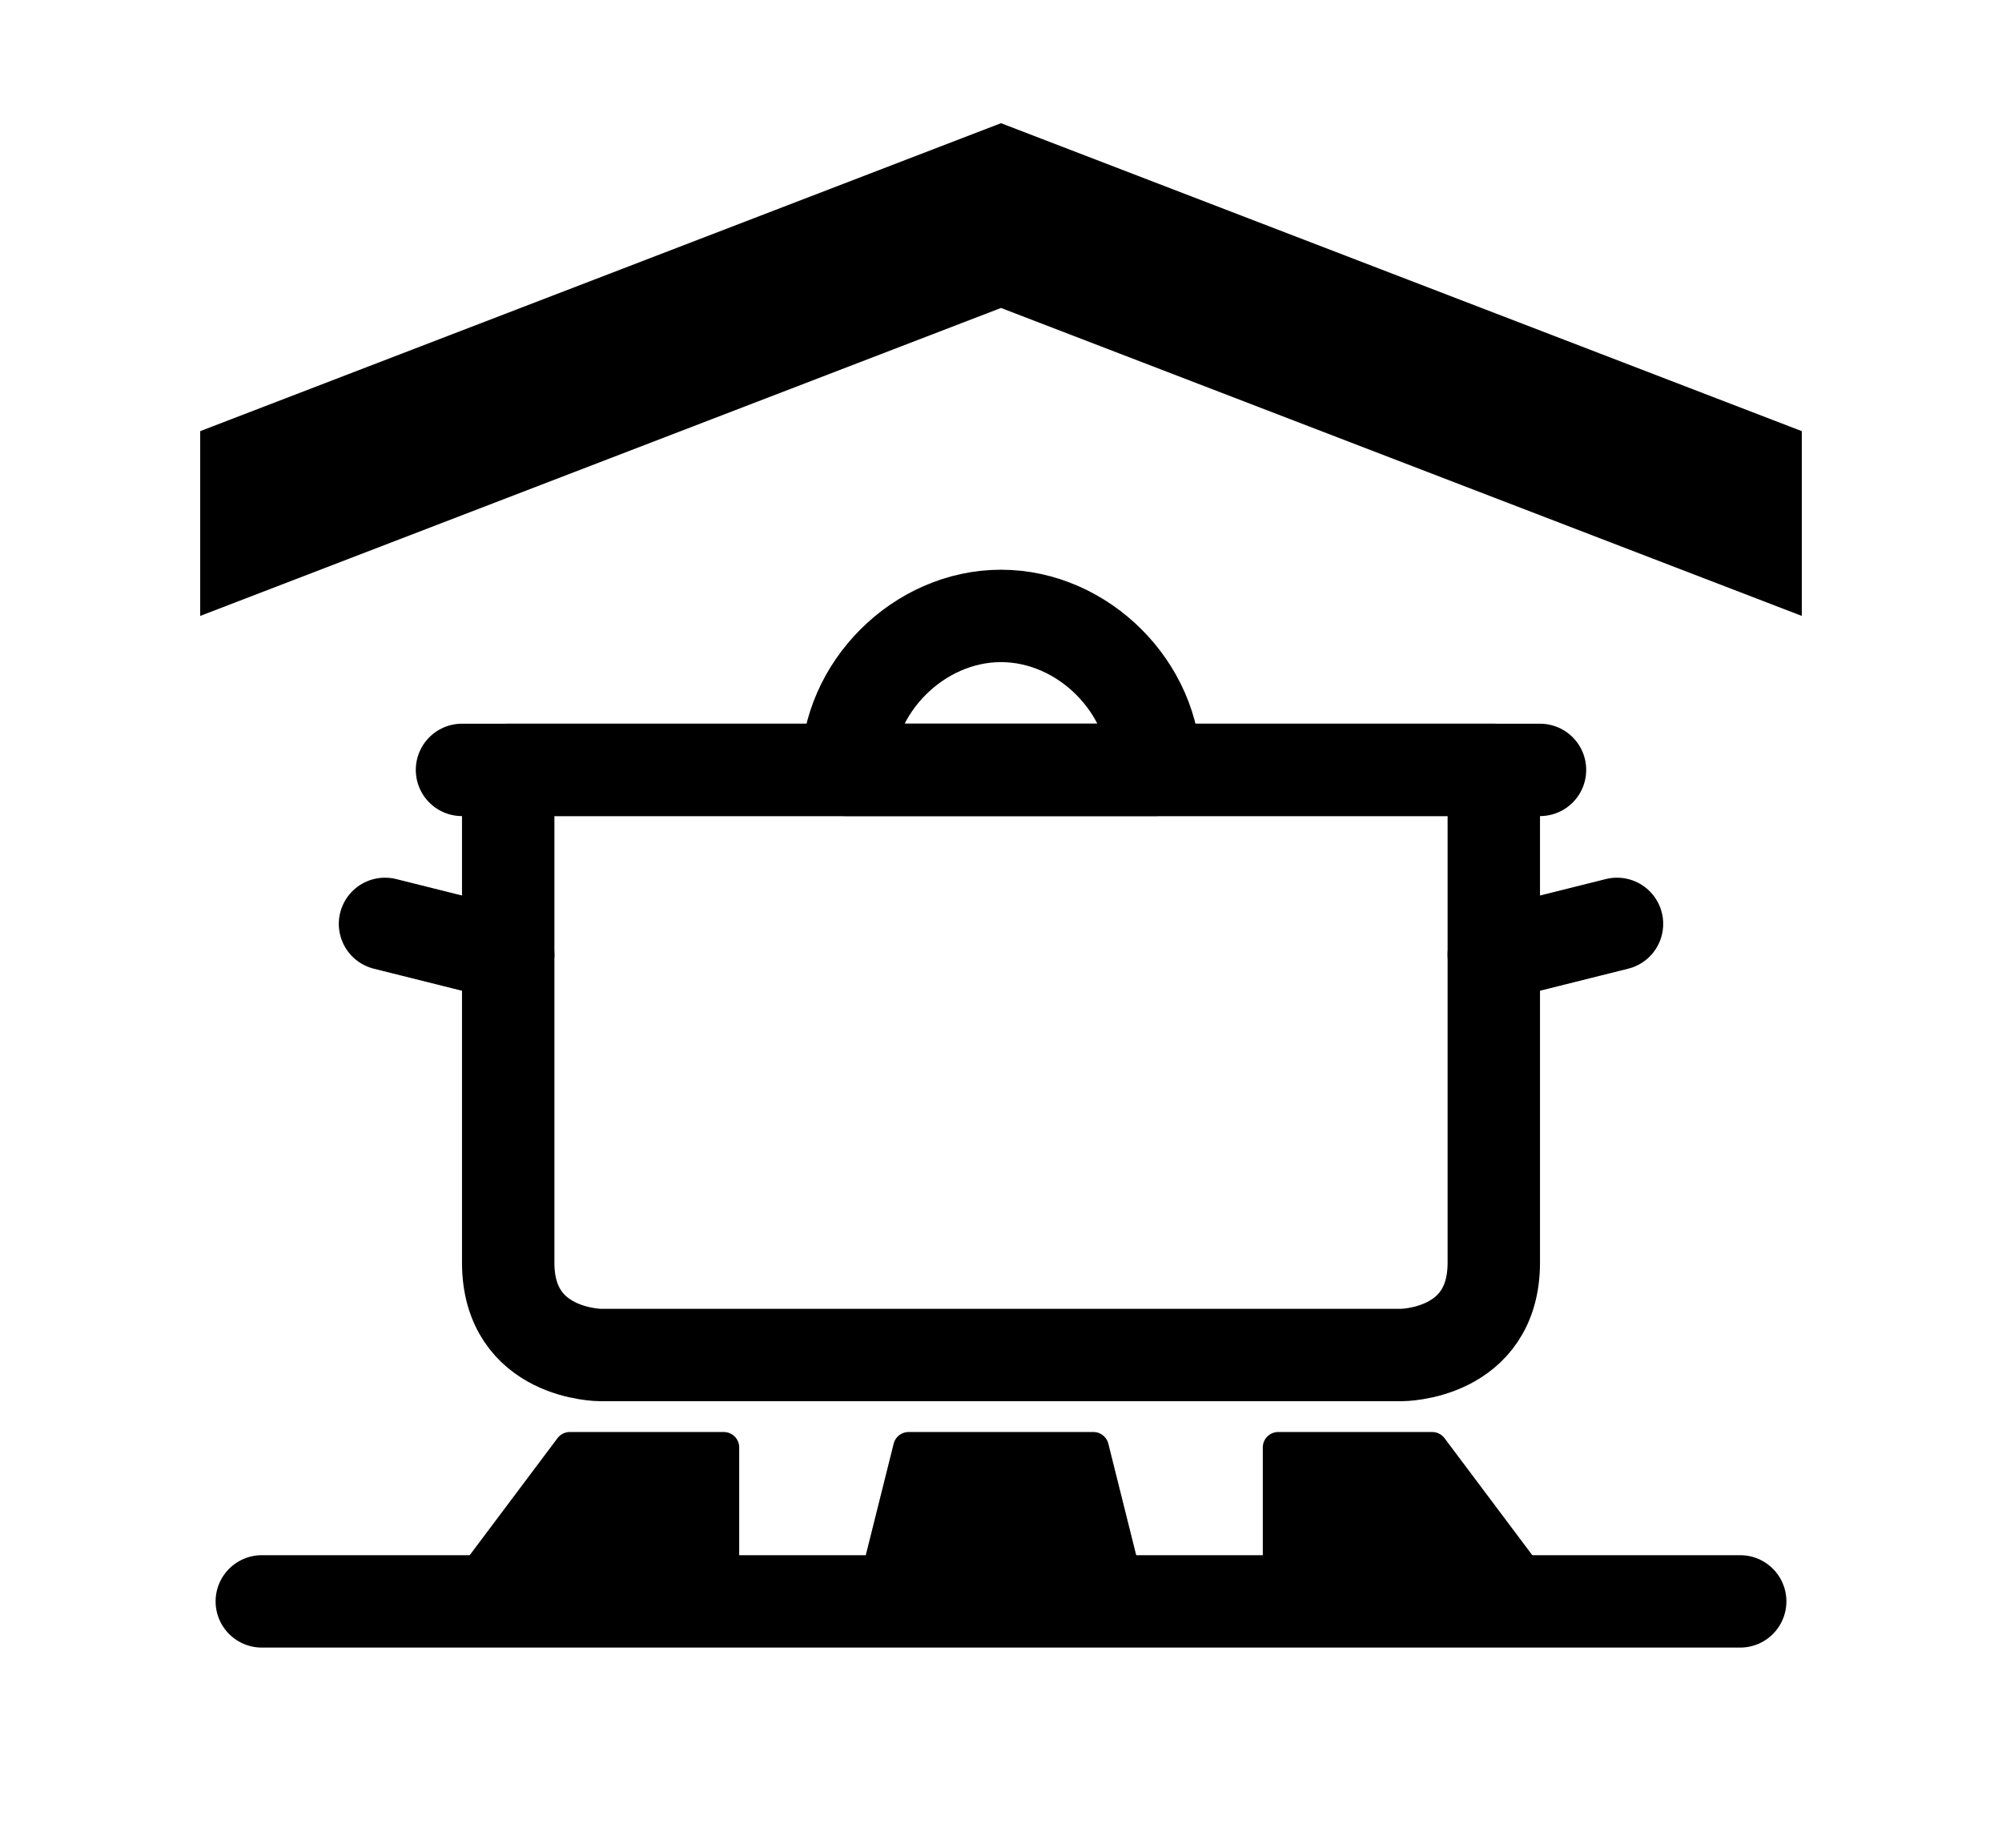
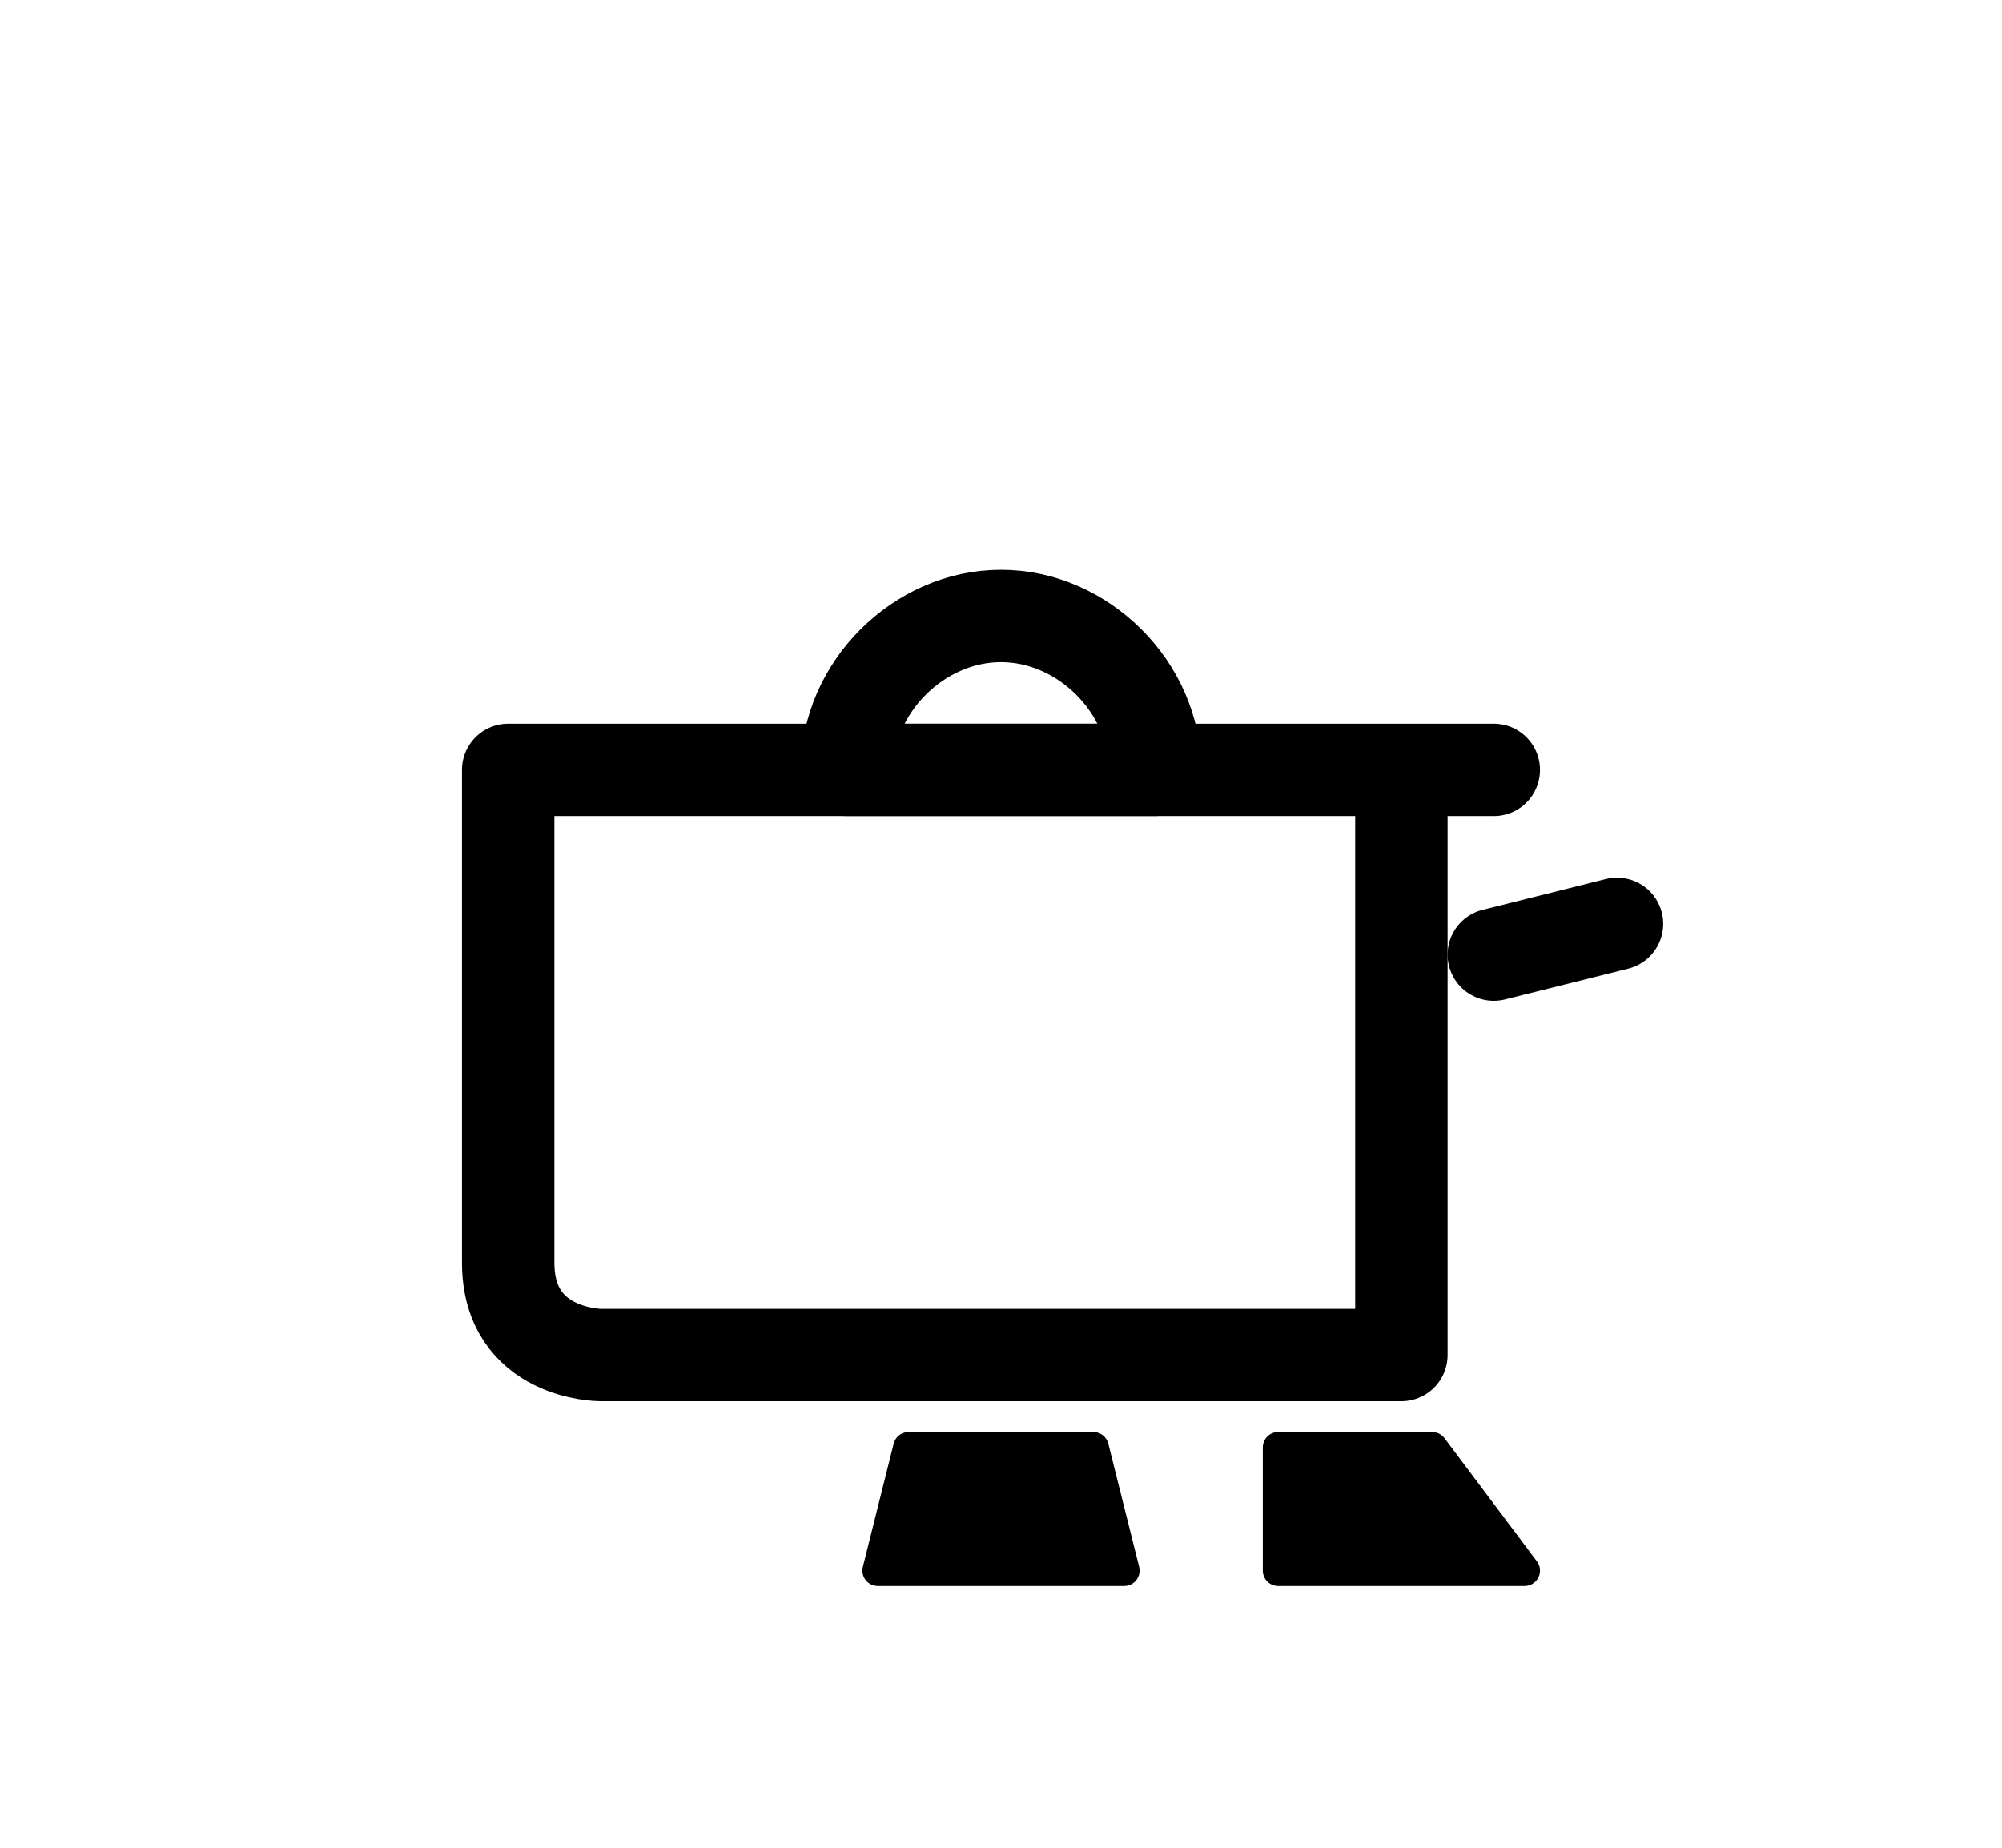
<svg xmlns="http://www.w3.org/2000/svg" version="1.1" id="Layer_1" x="0px" y="0px" width="1300px" height="1200px" viewBox="0 0 1300 1200" enable-background="new 0 0 1300 1200" xml:space="preserve">
-   <polygon points="650,200 1170,400 1170,280 650,80 130,280 130,400 " />
  <g>
-     <path fill="none" stroke="#000000" stroke-width="60" stroke-linecap="round" stroke-linejoin="round" stroke-miterlimit="10" d="   M970,500H330v320c0,60,60,60,60,60h520c0,0,60,0,60-60V500z" />
+     <path fill="none" stroke="#000000" stroke-width="60" stroke-linecap="round" stroke-linejoin="round" stroke-miterlimit="10" d="   M970,500H330v320c0,60,60,60,60,60h520V500z" />
    <path fill="none" stroke="#000000" stroke-width="60" stroke-linecap="round" stroke-linejoin="round" stroke-miterlimit="10" d="   M750,500H550c0-53.447,46.553-100,100-100C703.447,400,750,446.553,750,500z" />
-     <line fill="none" stroke="#000000" stroke-width="60" stroke-linecap="round" stroke-linejoin="round" stroke-miterlimit="10" x1="300" y1="500" x2="1000" y2="500" />
-     <line fill="none" stroke="#000000" stroke-width="60" stroke-linecap="round" stroke-linejoin="round" stroke-miterlimit="10" x1="250" y1="600" x2="330" y2="620" />
    <line fill="none" stroke="#000000" stroke-width="60" stroke-linecap="round" stroke-linejoin="round" stroke-miterlimit="10" x1="1050" y1="600" x2="970" y2="620" />
-     <line fill="none" stroke="#000000" stroke-width="60" stroke-linecap="round" stroke-linejoin="round" stroke-miterlimit="10" x1="170" y1="1040" x2="1130" y2="1040" />
    <polygon stroke="#000000" stroke-width="20" stroke-linecap="round" stroke-linejoin="round" stroke-miterlimit="10" points="   730,1020 570,1020 590,940 710,940  " />
-     <polygon stroke="#000000" stroke-width="20" stroke-linecap="round" stroke-linejoin="round" stroke-miterlimit="10" points="   470,1020 310,1020 370,940 470,940  " />
    <polygon stroke="#000000" stroke-width="20" stroke-linecap="round" stroke-linejoin="round" stroke-miterlimit="10" points="   990,1020 830,1020 830,940 930,940  " />
  </g>
</svg>